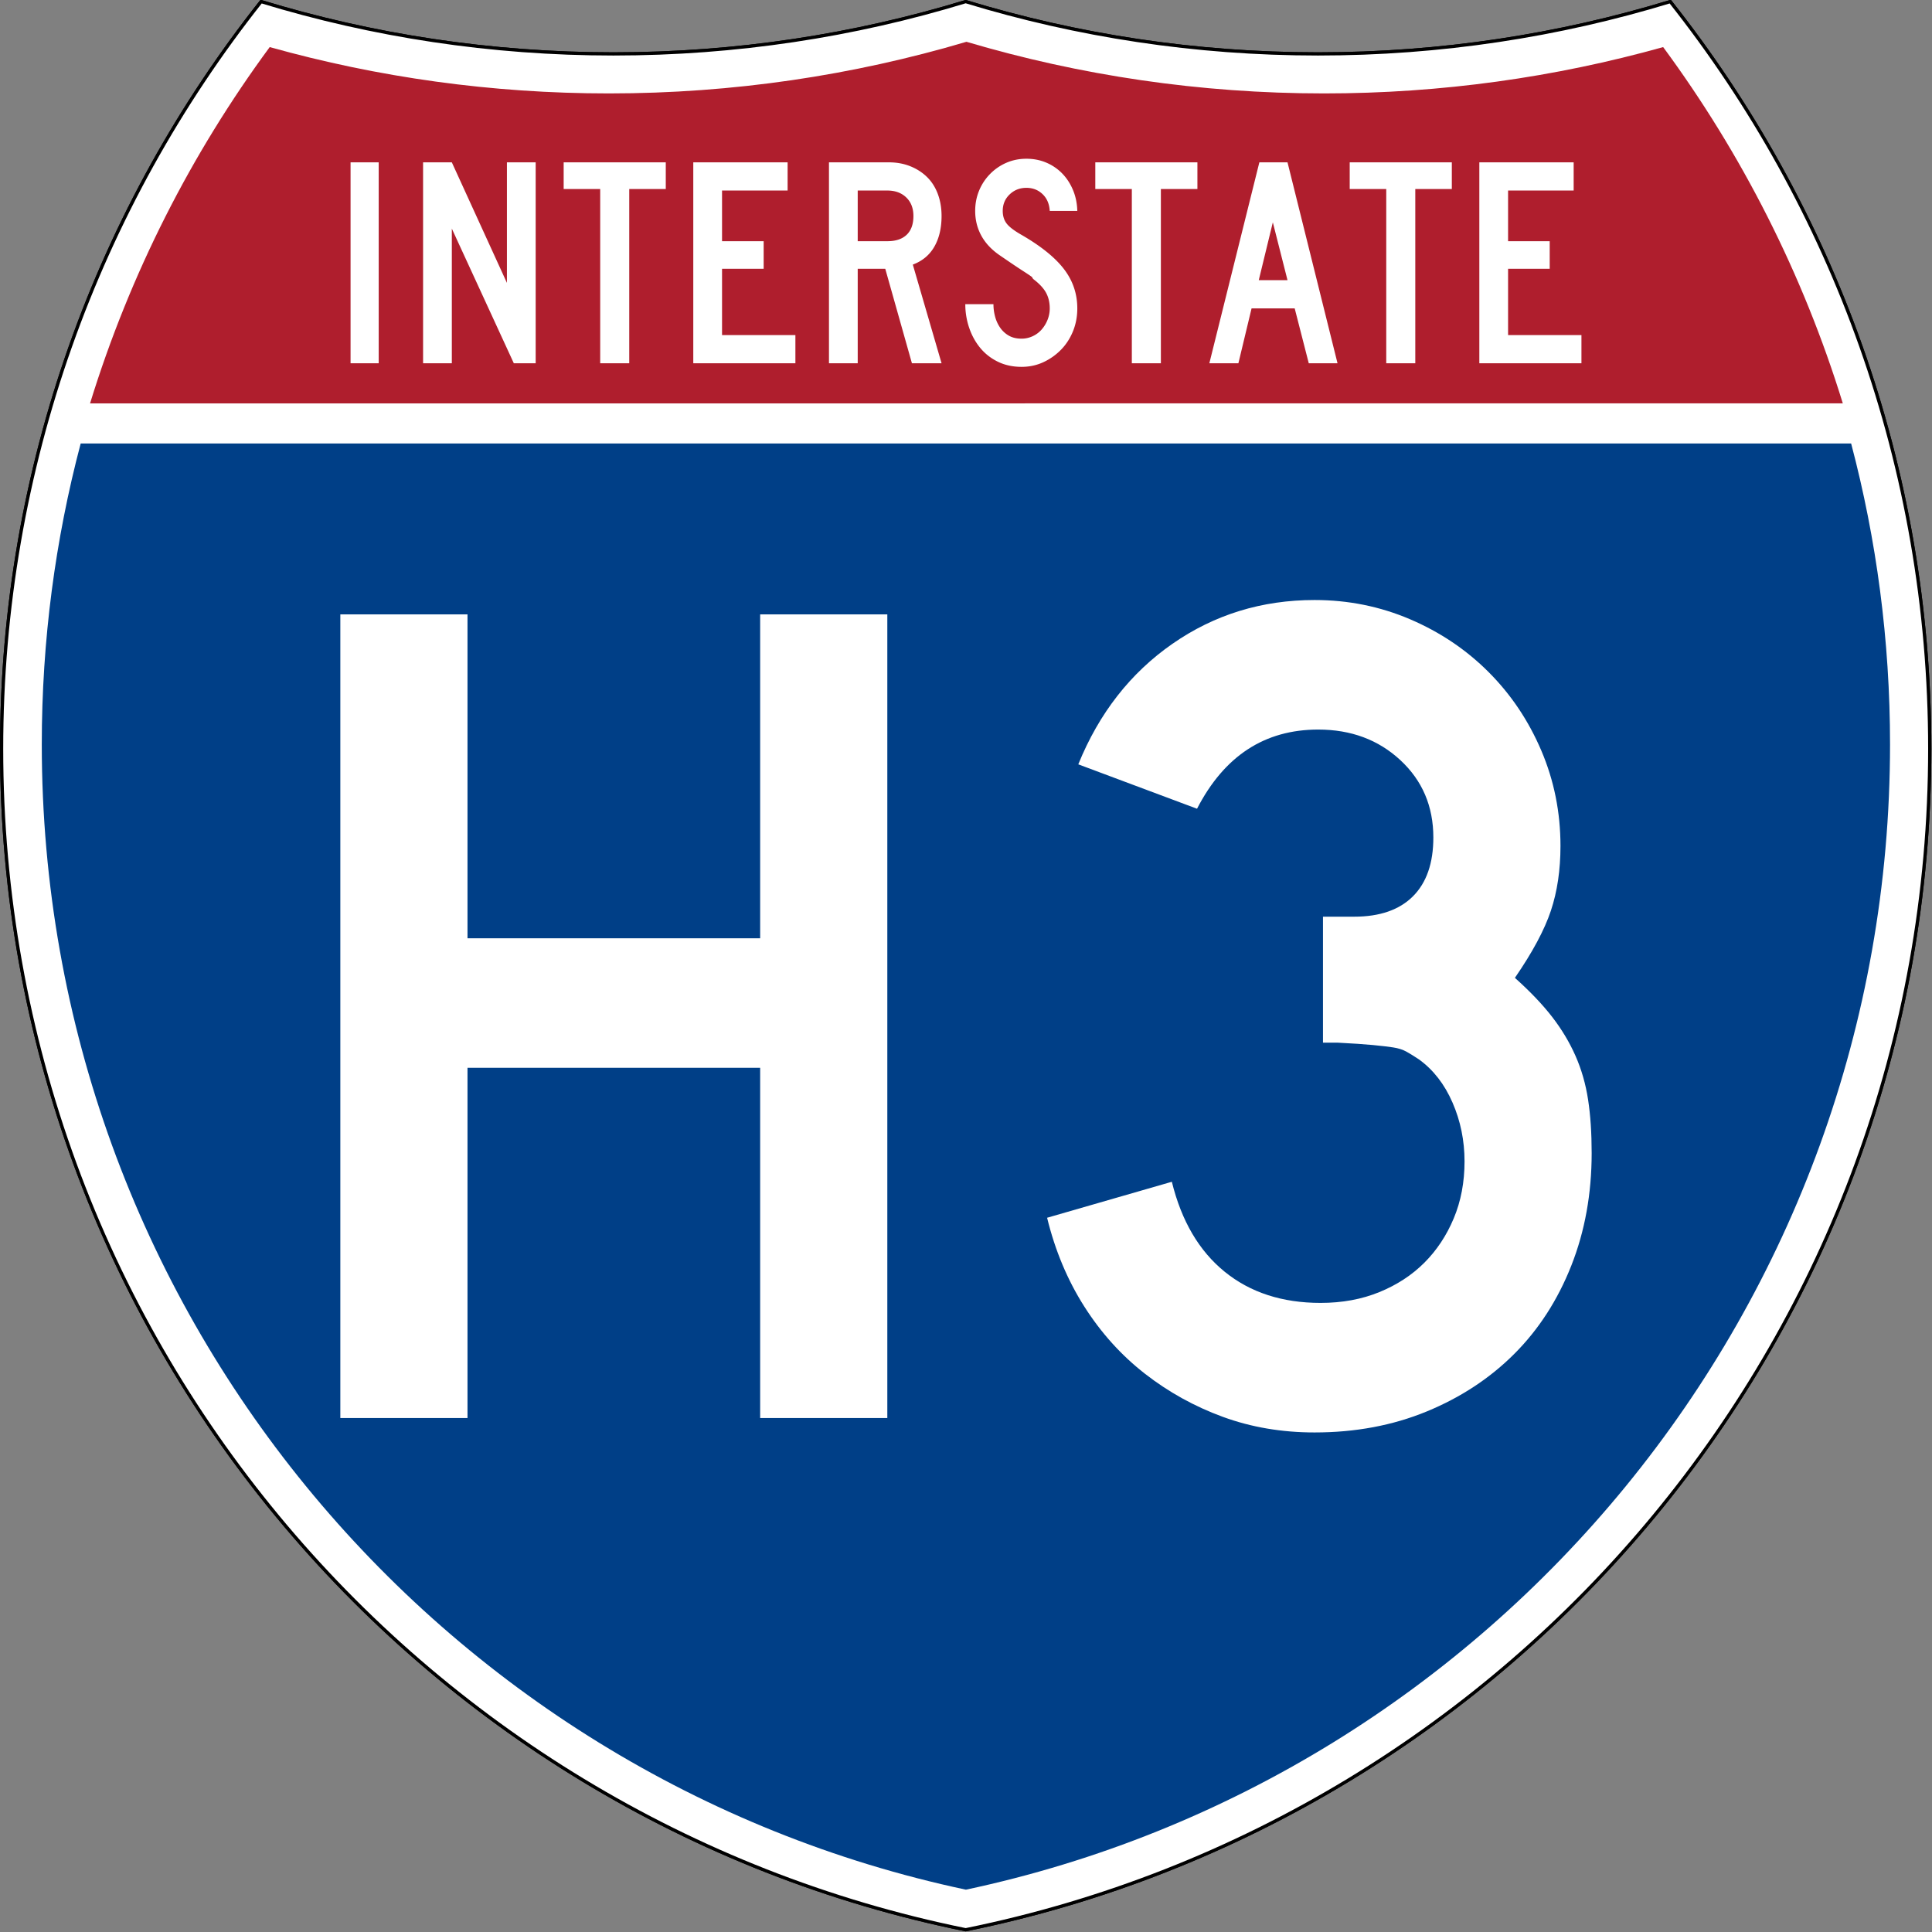
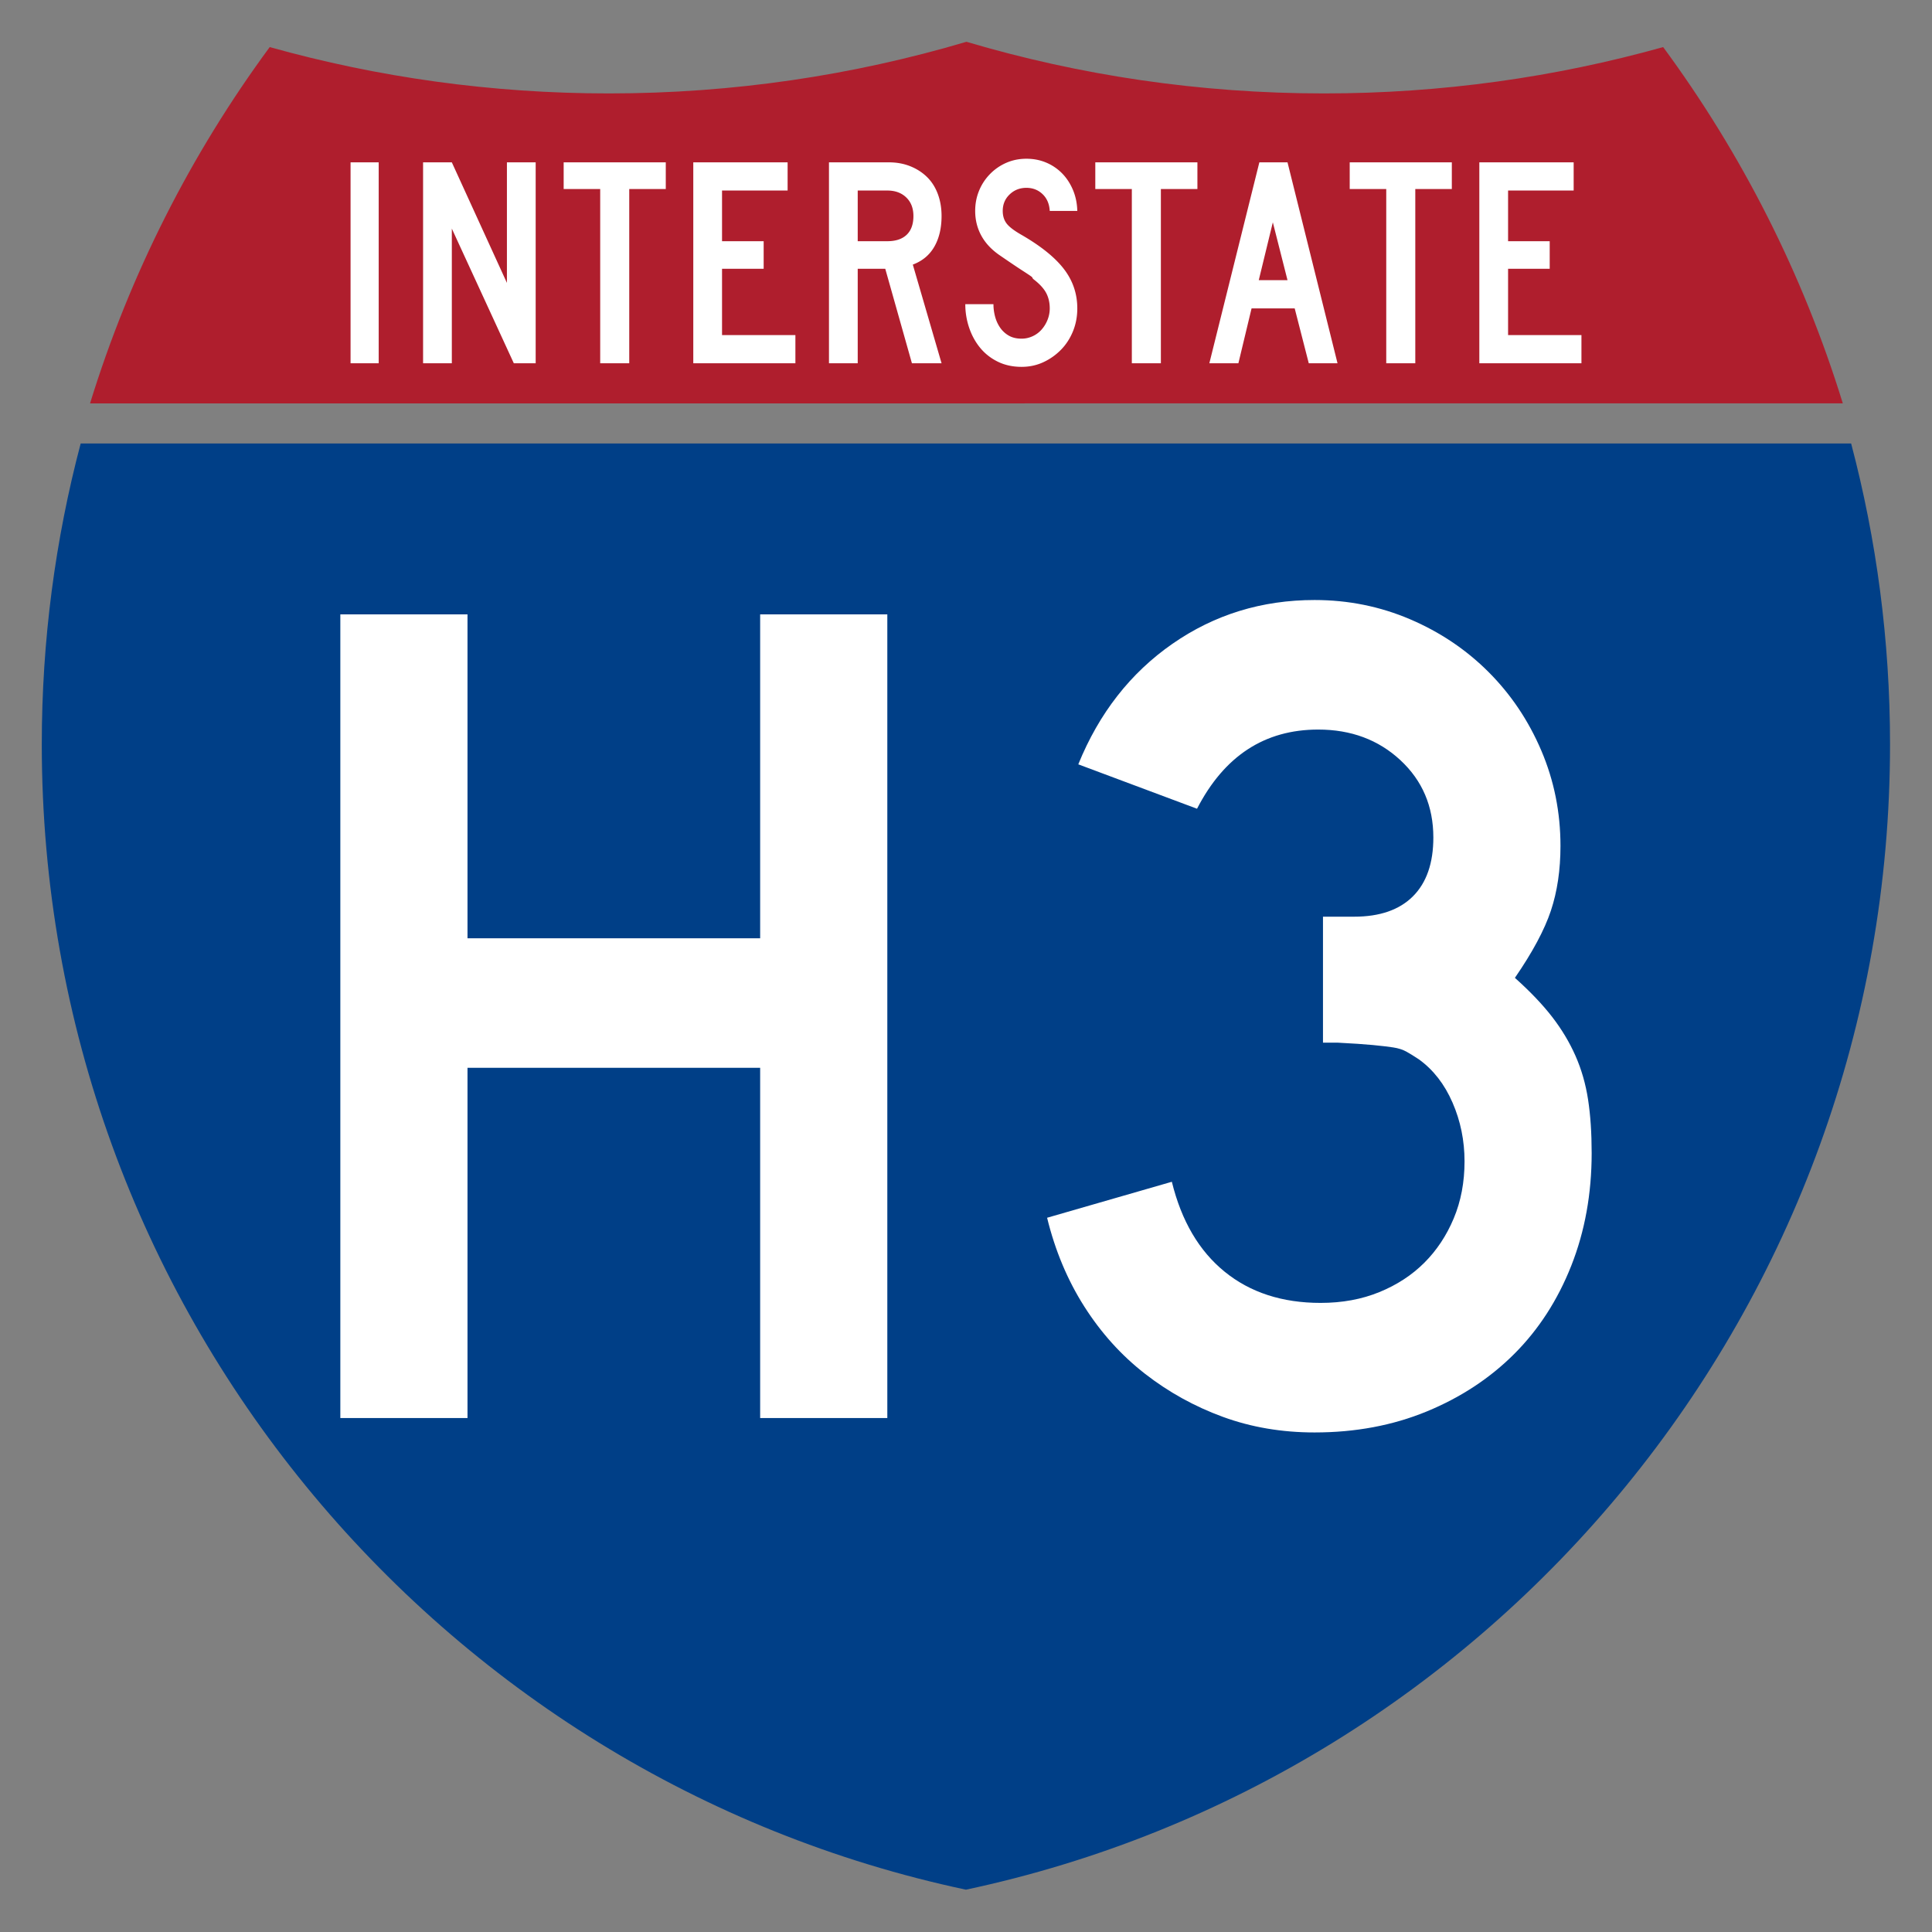
<svg xmlns="http://www.w3.org/2000/svg" version="1.0" width="601" height="601" viewBox="0 0 600 599.999" xml:space="preserve">
  <rect x="0" y="0" width="600" height="599.999" fill="#808080" stroke="none" />
  <g style="fill:#fff;fill-opacity:1;stroke:#000;stroke-width:1;stroke-miterlimit:4;stroke-dasharray:none;stroke-opacity:1">
-     <path style="fill:#fff;fill-opacity:1;stroke:#000;stroke-width:1;stroke-miterlimit:4;stroke-dasharray:none;stroke-opacity:1" d="M80.753 0c34.676 10.583 71.485 16.277 109.624 16.277C228.516 16.277 265.324 10.583 300 0c34.676 10.583 71.484 16.277 109.623 16.277 38.139 0 74.948-5.694 109.624-16.277C569.813 63.908 600 144.678 600 232.5c0 181.424-128.83 332.754-300 367.499C128.83 565.254 0 413.924 0 232.5 0 144.678 30.188 63.908 80.753 0z" transform="matrix(.998 0 0 .998 .5 .499)" />
-     <path style="fill:#fff;fill-opacity:1;stroke:#000;stroke-width:1;stroke-linecap:round;stroke-linejoin:round;stroke-miterlimit:4;stroke-dasharray:none;stroke-opacity:1" d="M80.753 0c34.676 10.583 71.485 16.277 109.624 16.277C228.516 16.277 265.324 10.583 300 0c34.676 10.583 71.484 16.277 109.623 16.277 38.139 0 74.948-5.694 109.624-16.277C569.813 63.908 600 144.678 600 232.5c0 181.424-128.83 332.754-300 367.499C128.83 565.254 0 413.924 0 232.5 0 144.678 30.188 63.908 80.753 0z" transform="matrix(.998 0 0 .998 .5 .499)" />
-   </g>
+     </g>
  <path style="fill:#003f87;fill-opacity:1;stroke:none;stroke-opacity:1" d="M15 232.5c0-31.979 4.17-62.984 11.995-92.501h546.01C580.83 169.516 585 200.521 585 232.5c0 173.105-122.174 317.672-285 352.177C137.174 550.172 15 405.605 15 232.5z" transform="matrix(1.007 0 0 1.01 -2.128 -3.669)" />
  <path style="fill:#af1e2d;fill-opacity:1;stroke:none;stroke-opacity:1" d="M31.324 124.999C43.58 85.779 62.363 49.44 86.403 17.259c33.101 9.134 67.968 14.013 103.974 14.013 38.06 0 74.848-5.451 109.623-15.617 34.775 10.166 71.563 15.617 109.623 15.617 36.006 0 70.873-4.88 103.975-14.012 24.039 32.18 42.823 68.518 55.078 107.739H31.324z" transform="matrix(1.013 0 0 1.027 -3.764 -3.102)" />
  <path style="font-size:373.125px;font-style:normal;font-variant:normal;font-weight:400;font-stretch:normal;text-align:center;line-height:125%;writing-mode:lr-tb;text-anchor:middle;fill:#fff;fill-opacity:1;font-family:Roadgeek 2005 Series D" d="M236.073 440.39V331.623h-90.887V440.39h-39.492V190.806h39.492V291.39h90.887V190.806h39.492v249.585h-39.492zm258.233-82.326c0 12.664-2.111 24.335-6.332 35.013-4.222 10.678-10.12 19.805-17.694 27.38-7.575 7.575-16.64 13.535-27.192 17.882-10.554 4.346-22.162 6.52-34.826 6.52-10.186 0-19.685-1.615-28.5-4.844-8.813-3.228-16.884-7.698-24.213-13.408-7.328-5.71-13.6-12.664-18.814-20.86-5.214-8.197-9.064-17.384-11.55-27.562l38.742-11.175c2.986 12.164 8.452 21.474 16.398 27.931 7.946 6.457 17.88 9.686 29.801 9.686 6.7 0 12.782-1.118 18.246-3.354 5.464-2.235 10.12-5.276 13.97-9.123 3.85-3.846 6.894-8.438 9.13-13.777 2.235-5.34 3.353-11.238 3.353-17.695 0-6.457-1.243-12.542-3.729-18.257-2.486-5.714-5.96-10.185-10.424-13.414-1.493-.993-2.799-1.8-3.916-2.421-1.118-.622-2.484-1.056-4.099-1.302-1.614-.246-3.725-.494-6.331-.745-2.608-.25-6.272-.496-10.993-.738h-4.468v-40.232 1.114h9.686c7.95 0 14.035-2.11 18.257-6.332 4.22-4.22 6.331-10.306 6.331-18.257 0-9.685-3.414-17.694-10.242-24.026-6.828-6.332-15.335-9.498-25.52-9.498-16.636 0-29.179 8.197-37.629 24.59l-36.877-13.79c6.457-15.892 16.205-28.37 29.244-37.435 13.039-9.064 27.754-13.596 44.147-13.596 10.428 0 20.3 1.988 29.613 5.962 9.314 3.976 17.448 9.44 24.402 16.393 6.953 6.954 12.415 15.086 16.386 24.396s5.957 19.183 5.957 29.619c0 7.45-.993 14.155-2.978 20.116-1.986 5.96-5.71 12.912-11.175 20.854 4.721 4.222 8.571 8.257 11.55 12.107 2.978 3.85 5.4 7.886 7.264 12.107 1.864 4.221 3.168 8.753 3.91 13.596.743 4.843 1.114 10.368 1.115 16.575z" />
  <path style="font-size:93.216px;font-style:normal;font-variant:normal;font-weight:400;font-stretch:normal;text-align:center;line-height:125%;writing-mode:lr-tb;text-anchor:middle;fill:#fff;fill-opacity:1;font-family:Roadgeek 2005 Series C" d="M108.869 112.812V50.416h8.74v62.396h-8.74zm50.7 0-19.25-41.814v41.814h-8.928V50.416h8.928l17.11 37.437V50.416h8.93v62.396h-6.79zm35.848-54.106v54.106h-9.02V58.706h-11.346v-8.29h31.712v8.29h-11.346zm19.888 54.106V50.416H244.6v8.756h-20.365v15.736h12.927v8.569h-12.927v20.581h22.783v8.754h-31.712zm67.9 0-8.279-29.335h-8.554v29.335h-8.928V50.416h18.6c2.418 0 4.635.404 6.65 1.21 2.015.808 3.75 1.926 5.208 3.354 1.456 1.429 2.572 3.183 3.347 5.262.775 2.08 1.162 4.361 1.162 6.845 0 3.725-.744 6.892-2.232 9.5-1.488 2.607-3.72 4.47-6.696 5.585l8.928 30.64h-9.206zm.465-45.725c0-2.421-.744-4.346-2.232-5.773-1.488-1.428-3.441-2.142-5.859-2.142h-9.207v15.736h9.207c2.603 0 4.603-.667 5.998-2.002 1.395-1.335 2.093-3.274 2.093-5.819zm50.894 28.681c0 2.547-.45 4.922-1.348 7.125-.899 2.204-2.138 4.112-3.72 5.727a18.492 18.492 0 0 1-5.486 3.865c-2.078.962-4.326 1.444-6.743 1.444-2.729 0-5.177-.528-7.347-1.583-2.169-1.056-3.997-2.483-5.486-4.283-1.488-1.8-2.635-3.88-3.44-6.24a22.602 22.602 0 0 1-1.21-7.356h8.741c0 1.303.17 2.591.511 3.863.34 1.273.868 2.421 1.581 3.446a8.214 8.214 0 0 0 2.698 2.469c1.085.62 2.402.93 3.952.93 1.178 0 2.31-.248 3.395-.744a8.334 8.334 0 0 0 2.79-2.05 10.329 10.329 0 0 0 1.859-3.026 9.477 9.477 0 0 0 .697-3.587c0-1.8-.372-3.398-1.116-4.794-.743-1.396-2.045-2.809-3.905-4.237-.31-.311-.434-.482-.372-.513.063-.032-.123-.202-.557-.512-.435-.31-1.35-.915-2.745-1.816-1.395-.9-3.673-2.437-6.835-4.608-2.541-1.74-4.447-3.773-5.719-6.102-1.271-2.328-1.907-4.89-1.907-7.682 0-2.235.403-4.33 1.21-6.286a16.093 16.093 0 0 1 3.394-5.168 15.925 15.925 0 0 1 5.068-3.493c1.922-.838 3.999-1.258 6.23-1.258 2.232 0 4.294.404 6.185 1.21a15.083 15.083 0 0 1 4.928 3.354c1.395 1.43 2.51 3.137 3.348 5.123.837 1.987 1.287 4.16 1.35 6.518h-8.557c-.123-2.173-.867-3.911-2.231-5.215-1.364-1.303-3.039-1.955-5.023-1.955-2.046 0-3.781.683-5.207 2.049-1.425 1.366-2.138 3.073-2.138 5.121 0 1.552.403 2.855 1.209 3.91.806 1.056 2.355 2.236 4.649 3.539 6.014 3.477 10.4 7.015 13.16 10.616 2.758 3.601 4.137 7.667 4.137 12.2zm25.957-37.062v54.106h-9.02V58.706h-11.346v-8.29h31.712v8.29h-11.346zm45.927 54.106-4.37-17.044h-13.393l-4.09 17.044h-9.022l15.53-62.396h8.744l15.53 62.396h-8.929zm-11.159-43.77-4.37 17.973h8.928l-4.558-17.973zm44.242-10.336v54.106h-9.02V58.706h-11.346v-8.29h31.712v8.29h-11.346zm19.889 54.106V50.416h29.294v8.756h-20.366v15.736h12.927v8.569h-12.927v20.581h22.784v8.754H459.42z" />
</svg>